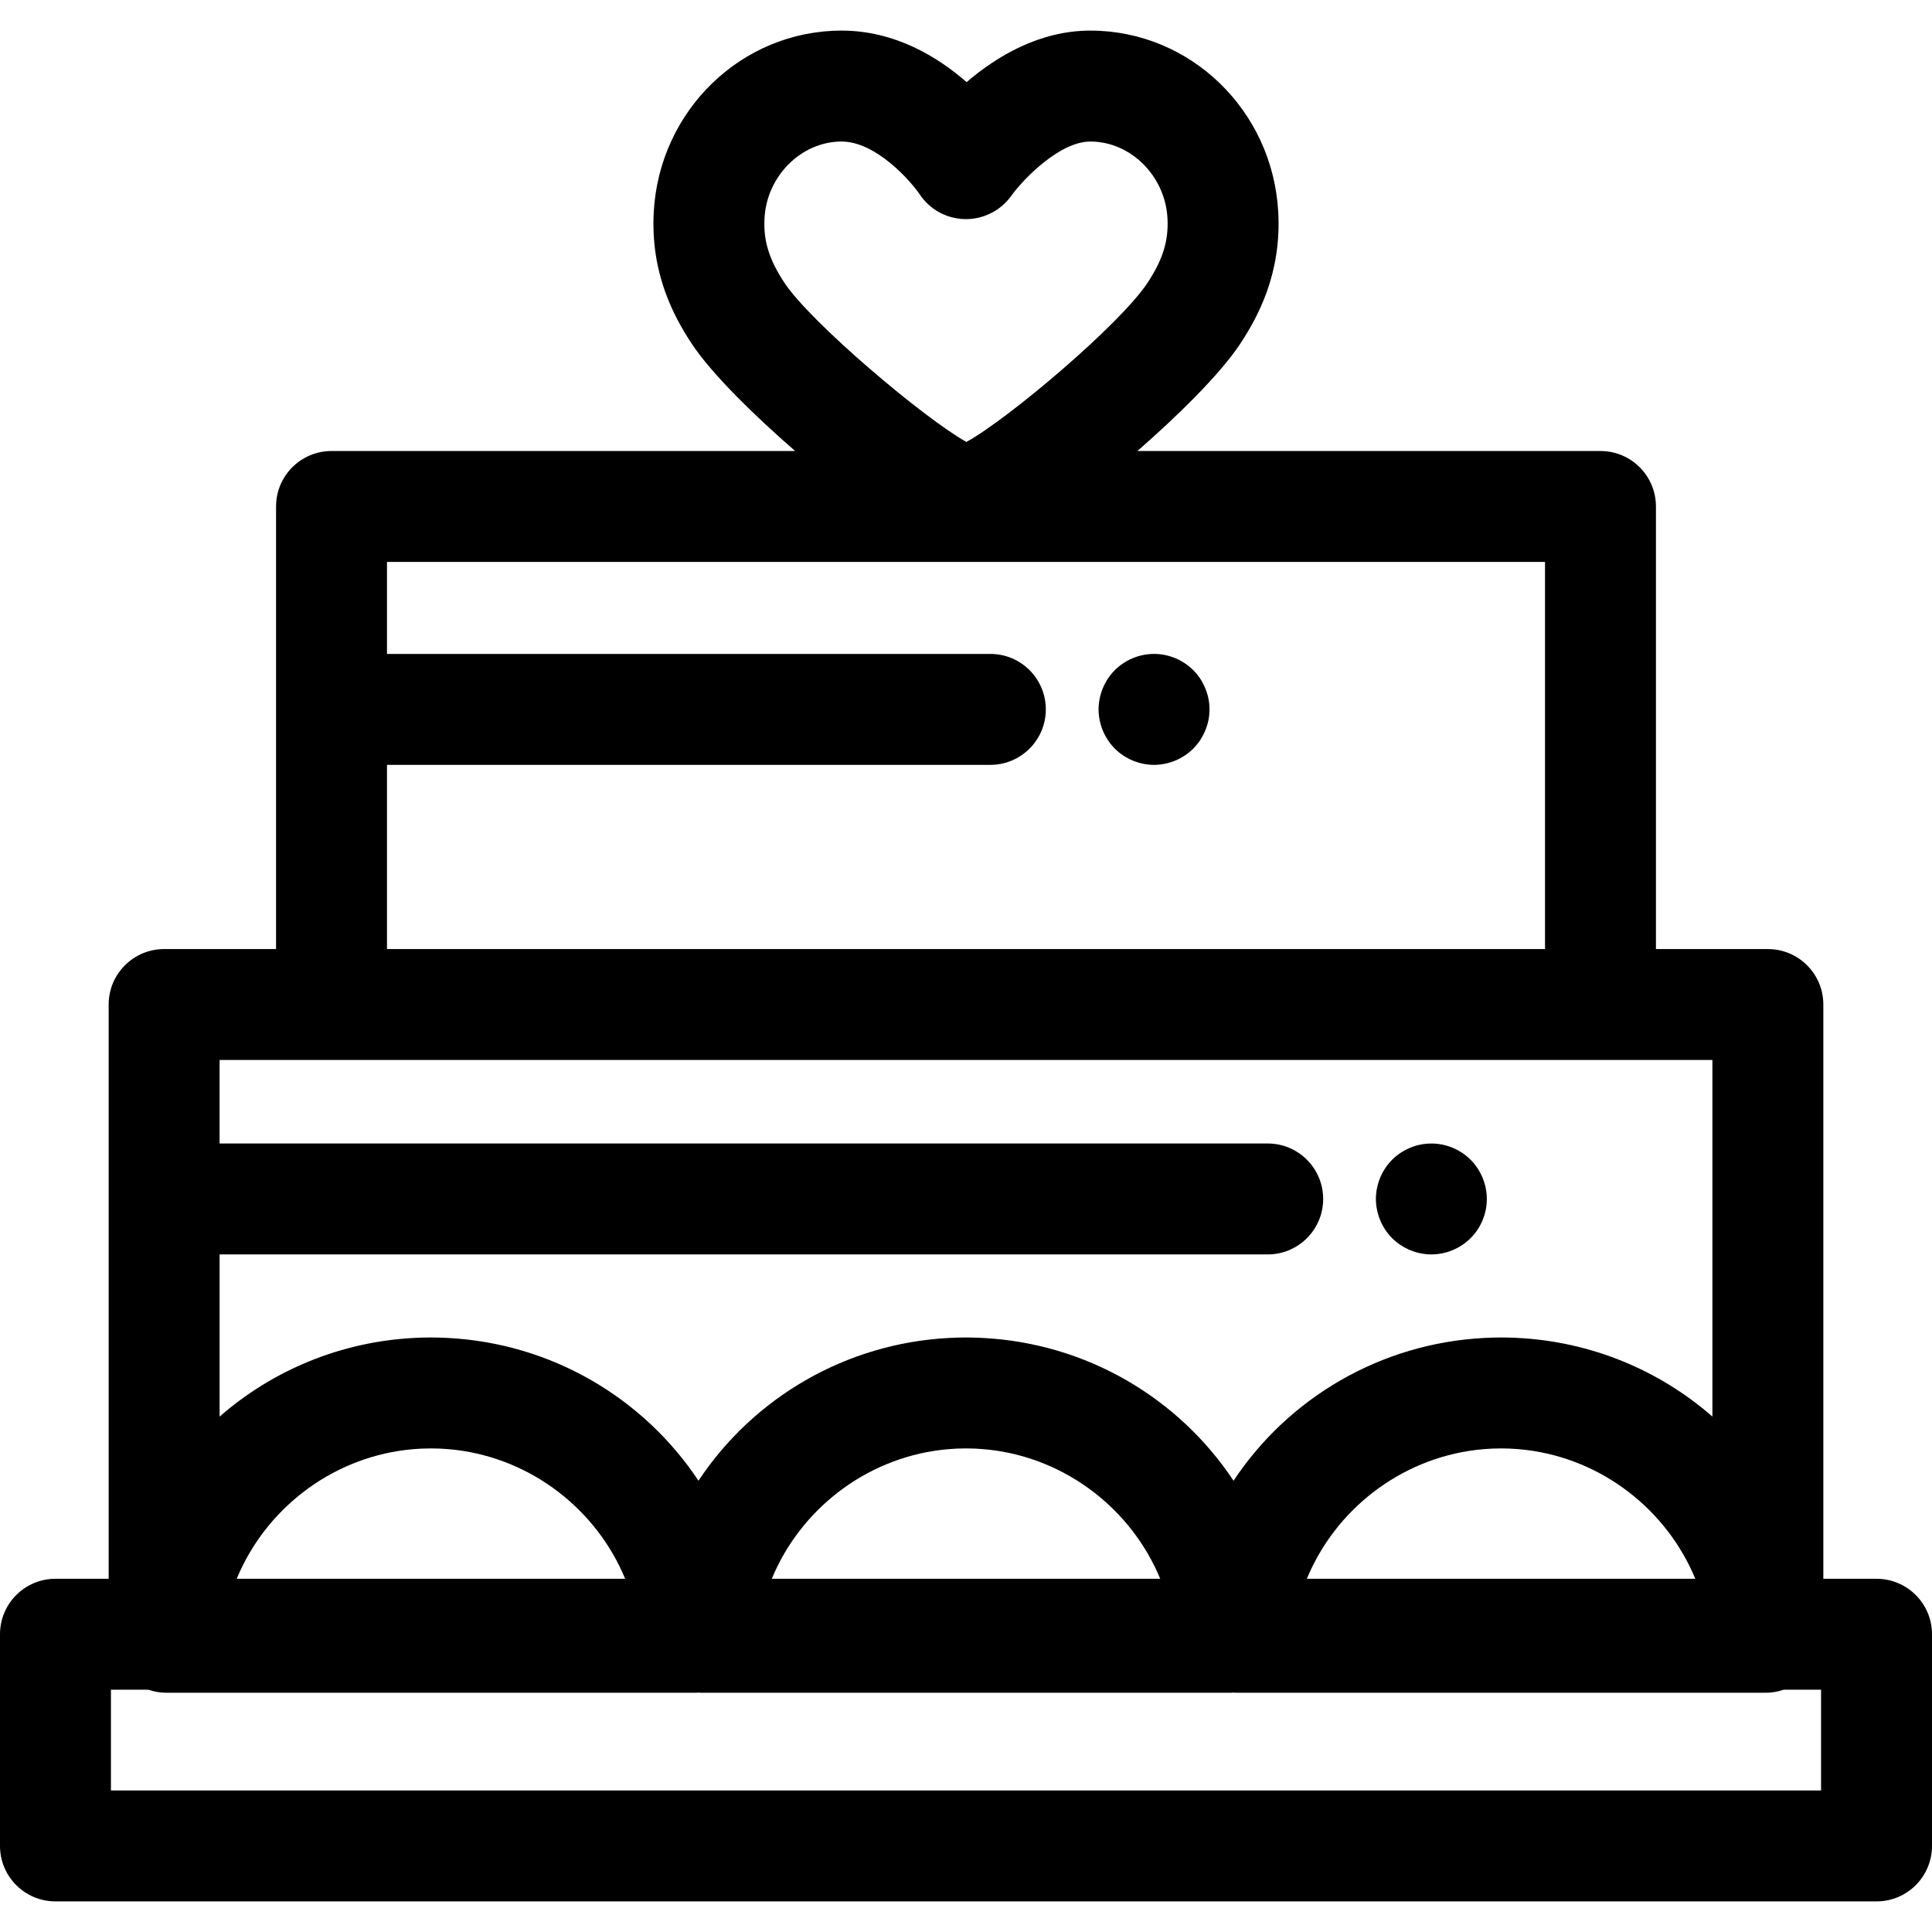
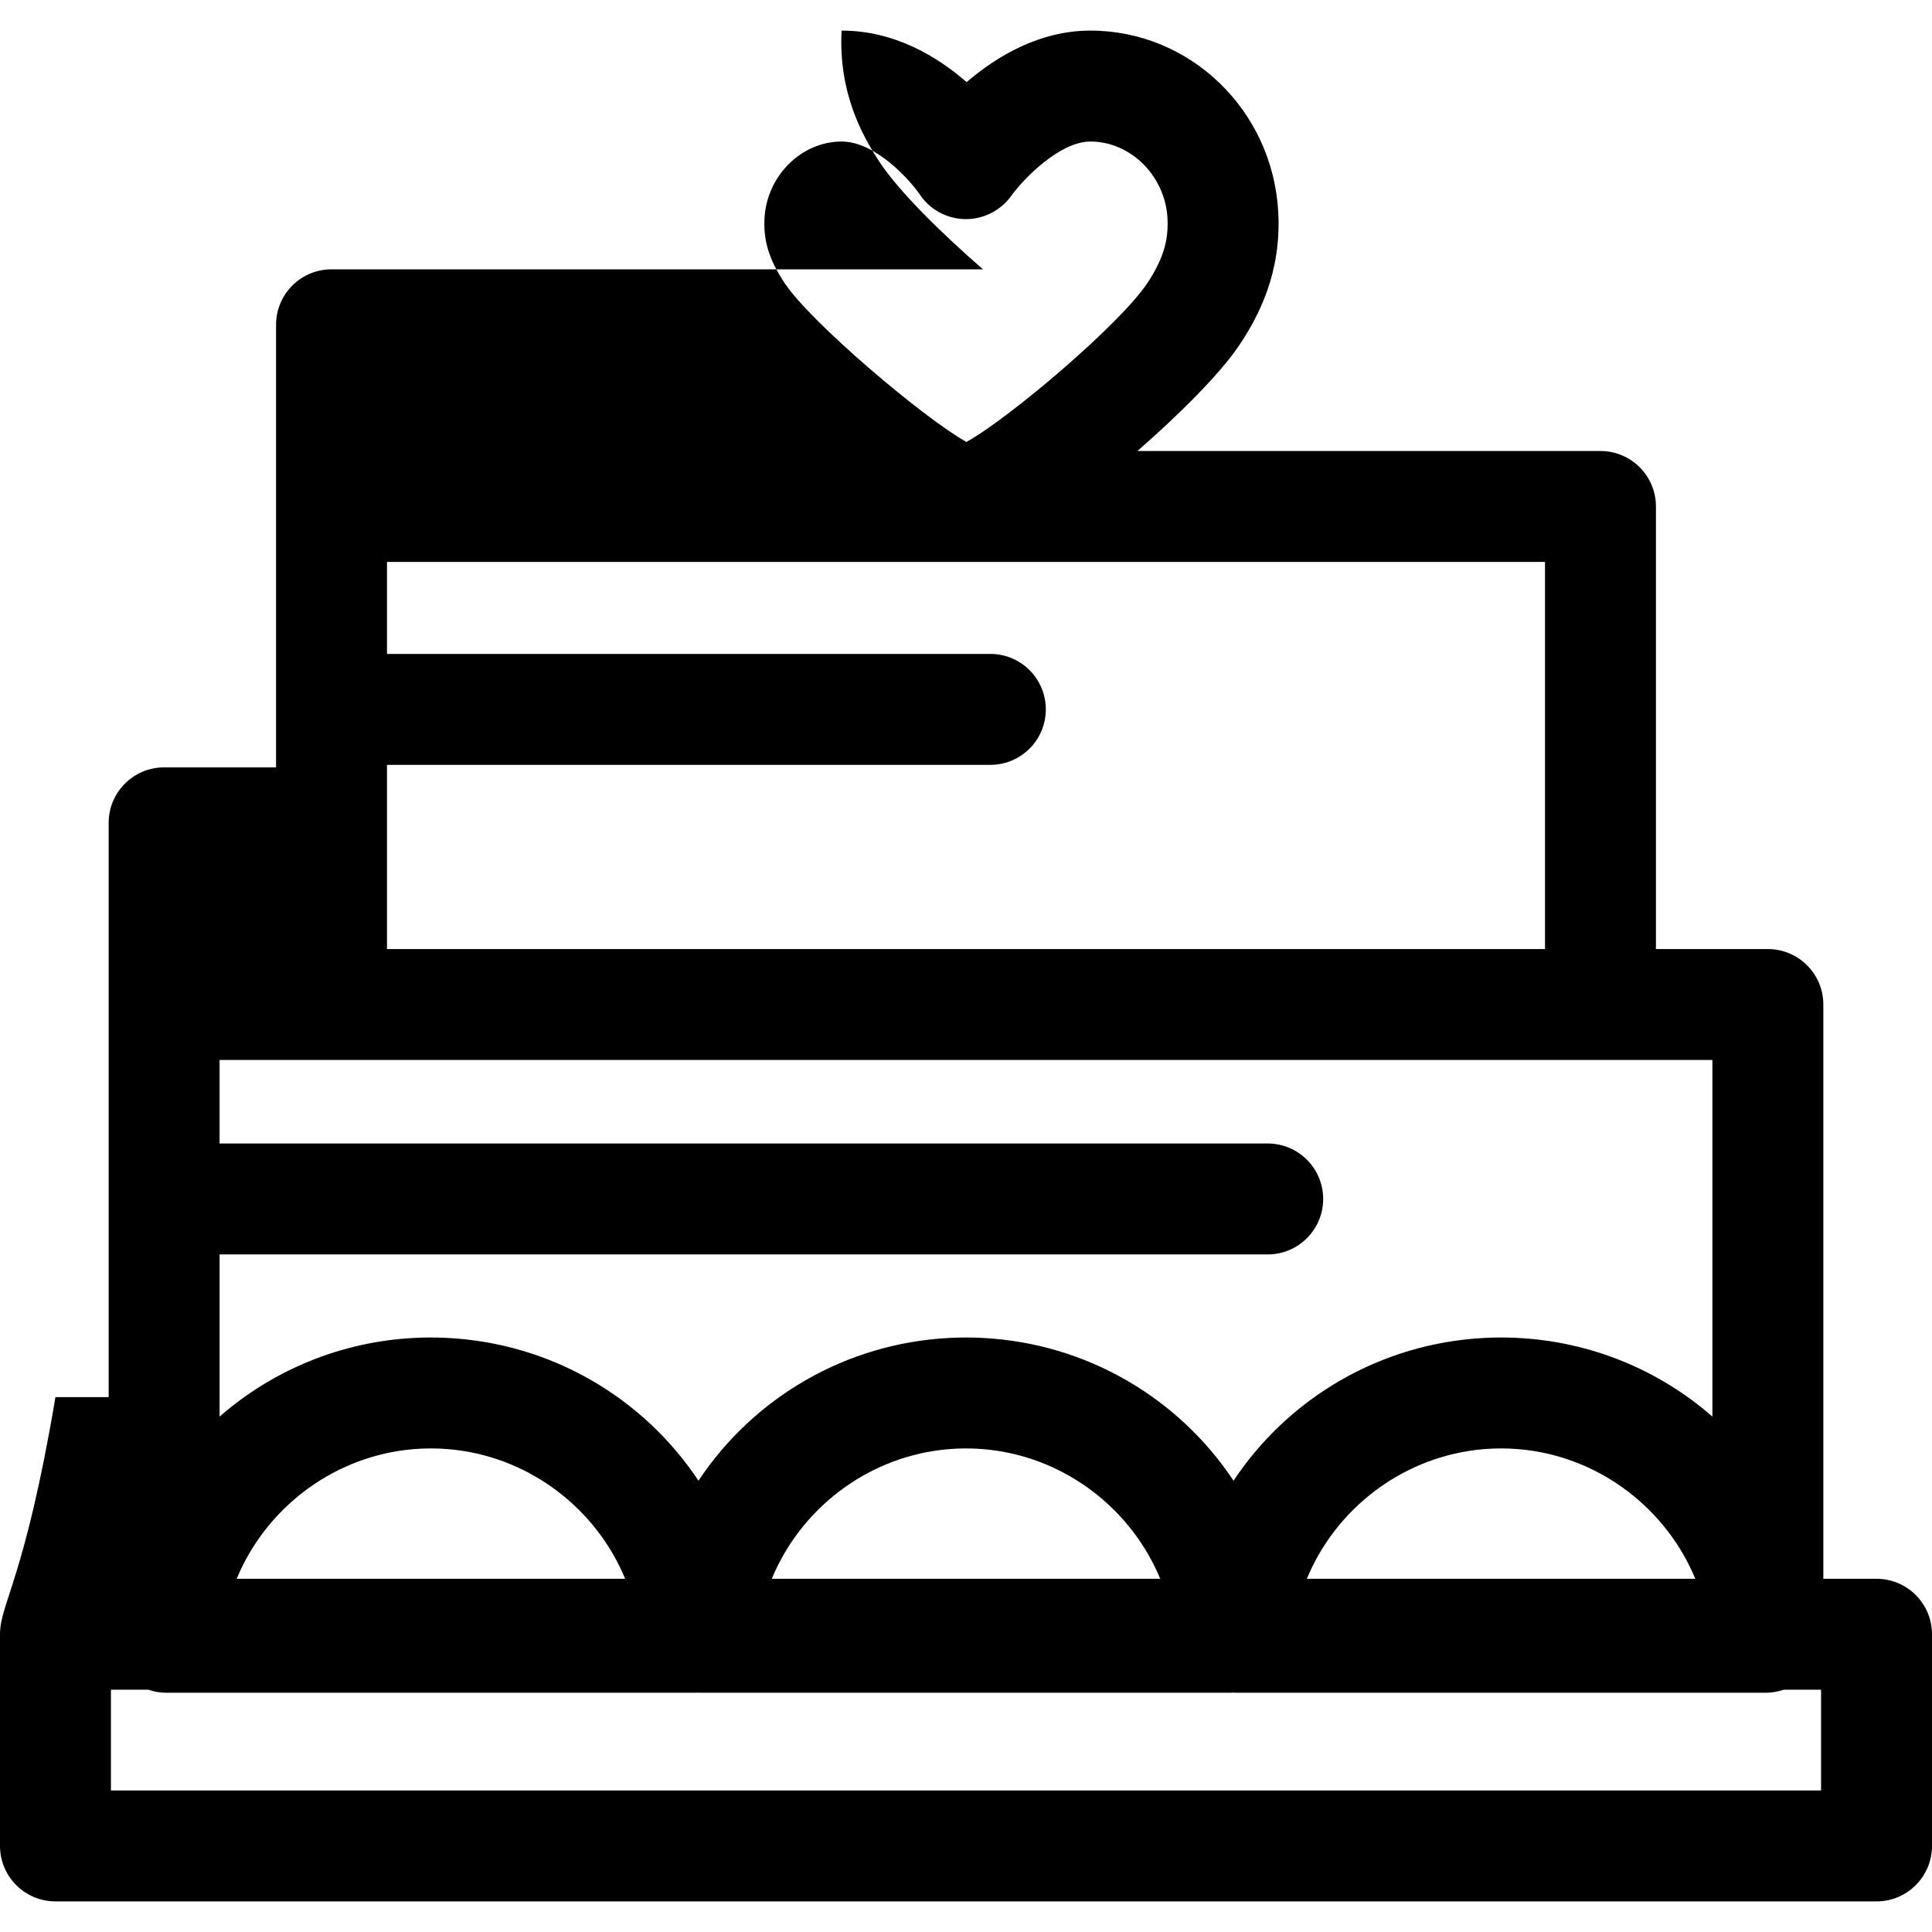
<svg xmlns="http://www.w3.org/2000/svg" fill="#000000" height="800px" width="800px" version="1.1" id="Layer_1" viewBox="0 0 512 512" xml:space="preserve">
  <g>
    <g>
-       <path d="M497.301,418.394h-14.098V266.211c0-8.118-6.582-14.699-14.699-14.699h-29.663v-117.29    c0-8.118-6.582-14.699-14.699-14.699H301.423c10.575-9.234,21.962-20.374,27.277-28.455c4.73-7.197,10.92-18.636,10.053-34.812    C337.31,29.258,315.44,8.11,288.966,8.11c-13.523,0-24.864,6.847-32.798,13.655c-7.841-6.837-19.165-13.655-33.136-13.655    c-26.472,0-48.341,21.148-49.784,48.147c-0.866,16.21,5.328,27.639,10.065,34.824c5.28,8.014,16.747,19.174,27.408,28.441H87.858    c-8.117,0-14.699,6.581-14.699,14.699v117.29H43.496c-8.117,0-14.699,6.581-14.699,14.699v152.183H14.699    C6.582,418.394,0,424.975,0,433.093v56.098c0,8.118,6.582,14.699,14.699,14.699h482.602c8.117,0,14.699-6.581,14.699-14.699    v-56.098C512,424.975,505.419,418.394,497.301,418.394z M207.857,74.906c-4.051-6.15-5.574-11.099-5.255-17.079    c0.6-11.204,9.765-20.319,20.429-20.319c9.122,0,18.281,10.438,20.724,14.026c2.671,4.023,7.169,6.448,11.997,6.538    c4.808,0.075,9.413-2.23,12.231-6.152c3.376-4.702,12.95-14.411,20.98-14.411c10.667,0,19.832,9.115,20.432,20.319    c0.319,5.966-1.205,10.919-5.262,17.089c-7.167,10.899-36.692,35.944-48.029,42.21C244.785,110.793,214.778,85.409,207.857,74.906    z M102.557,202.694h159.897c8.117,0,14.699-6.581,14.699-14.699c0-8.118-6.582-14.699-14.699-14.699H102.557v-24.376h306.887    v102.591H102.557V202.694z M58.195,280.91h29.663v0h336.285h29.663v94.499c-14.035-12.258-32.087-19.882-51.731-20.852    c-0.057-0.003-0.115-0.009-0.172-0.012c-1.358-0.065-2.725-0.1-4.098-0.1c-1.257,0-2.508,0.037-3.753,0.091    c-0.229,0.01-0.457,0.021-0.685,0.032c-27.521,1.414-51.903,15.885-66.468,37.84c-14.565-21.956-38.947-36.427-66.468-37.84    c-0.228-0.012-0.457-0.022-0.685-0.032c-1.245-0.054-2.496-0.091-3.753-0.091c-1.257,0-2.506,0.037-3.751,0.091    c-0.229,0.01-0.459,0.021-0.686,0.032c-27.514,1.414-51.892,15.887-66.455,37.839c-14.565-21.953-38.947-36.426-66.466-37.839    c-0.228-0.012-0.457-0.022-0.685-0.032c-1.245-0.054-2.496-0.091-3.753-0.091c-1.373,0-2.738,0.035-4.097,0.1    c-0.06,0.003-0.119,0.009-0.178,0.012c-19.641,0.972-37.692,8.596-51.725,20.851v-42.973h277.755    c8.117,0,14.699-6.581,14.699-14.699c0-8.118-6.582-14.699-14.699-14.699H58.195V280.91z M449.268,418.394H346.328    c7.573-18.311,24.687-31.702,44.831-34.146c0.181-0.022,0.362-0.041,0.542-0.06c0.513-0.057,1.027-0.109,1.545-0.151    c0.378-0.031,0.758-0.053,1.139-0.076c0.363-0.022,0.725-0.048,1.089-0.065c0.773-0.032,1.549-0.051,2.33-0.051    c0.781,0,1.557,0.021,2.33,0.051c0.365,0.015,0.726,0.041,1.089,0.065c0.381,0.023,0.761,0.046,1.139,0.076    c0.517,0.043,1.03,0.094,1.543,0.151c0.181,0.019,0.363,0.04,0.544,0.06C424.586,386.691,441.695,400.083,449.268,418.394z     M307.472,418.394H204.53c7.573-18.311,24.683-31.702,44.819-34.146c0.181-0.022,0.362-0.041,0.542-0.06    c0.513-0.057,1.027-0.109,1.543-0.151c0.378-0.031,0.758-0.053,1.139-0.076c0.363-0.022,0.725-0.048,1.089-0.065    c0.773-0.032,1.549-0.051,2.33-0.051c0.781,0,1.557,0.021,2.33,0.051c0.365,0.015,0.728,0.041,1.089,0.065    c0.381,0.023,0.76,0.046,1.139,0.076c0.517,0.043,1.032,0.094,1.545,0.151c0.181,0.019,0.363,0.04,0.544,0.06    C282.782,386.691,299.897,400.083,307.472,418.394z M165.672,418.392H62.731c7.573-18.311,24.683-31.702,44.819-34.146    c0.181-0.021,0.362-0.04,0.542-0.059c0.513-0.057,1.027-0.109,1.545-0.151c0.376-0.031,0.754-0.053,1.132-0.076    c0.366-0.023,0.731-0.05,1.098-0.065c0.773-0.032,1.548-0.051,2.327-0.051c0.781,0,1.555,0.021,2.328,0.051    c0.369,0.015,0.735,0.043,1.101,0.065c0.376,0.023,0.754,0.046,1.129,0.075c0.517,0.043,1.033,0.094,1.548,0.151    c0.179,0.019,0.36,0.038,0.539,0.06C140.984,386.689,158.099,400.082,165.672,418.392z M29.398,474.492v-26.7h9.916    c1.518,0.52,3.124,0.806,4.761,0.806h140.253c0.259,0,0.514-0.026,0.772-0.04c0.257,0.013,0.513,0.04,0.772,0.04h140.253    c0.26,0,0.516-0.026,0.773-0.04c0.257,0.013,0.513,0.04,0.773,0.04h140.252c1.639,0,3.243-0.285,4.761-0.806h9.916v26.7H29.398z" />
+       <path d="M497.301,418.394h-14.098V266.211c0-8.118-6.582-14.699-14.699-14.699h-29.663v-117.29    c0-8.118-6.582-14.699-14.699-14.699H301.423c10.575-9.234,21.962-20.374,27.277-28.455c4.73-7.197,10.92-18.636,10.053-34.812    C337.31,29.258,315.44,8.11,288.966,8.11c-13.523,0-24.864,6.847-32.798,13.655c-7.841-6.837-19.165-13.655-33.136-13.655    c-0.866,16.21,5.328,27.639,10.065,34.824c5.28,8.014,16.747,19.174,27.408,28.441H87.858    c-8.117,0-14.699,6.581-14.699,14.699v117.29H43.496c-8.117,0-14.699,6.581-14.699,14.699v152.183H14.699    C6.582,418.394,0,424.975,0,433.093v56.098c0,8.118,6.582,14.699,14.699,14.699h482.602c8.117,0,14.699-6.581,14.699-14.699    v-56.098C512,424.975,505.419,418.394,497.301,418.394z M207.857,74.906c-4.051-6.15-5.574-11.099-5.255-17.079    c0.6-11.204,9.765-20.319,20.429-20.319c9.122,0,18.281,10.438,20.724,14.026c2.671,4.023,7.169,6.448,11.997,6.538    c4.808,0.075,9.413-2.23,12.231-6.152c3.376-4.702,12.95-14.411,20.98-14.411c10.667,0,19.832,9.115,20.432,20.319    c0.319,5.966-1.205,10.919-5.262,17.089c-7.167,10.899-36.692,35.944-48.029,42.21C244.785,110.793,214.778,85.409,207.857,74.906    z M102.557,202.694h159.897c8.117,0,14.699-6.581,14.699-14.699c0-8.118-6.582-14.699-14.699-14.699H102.557v-24.376h306.887    v102.591H102.557V202.694z M58.195,280.91h29.663v0h336.285h29.663v94.499c-14.035-12.258-32.087-19.882-51.731-20.852    c-0.057-0.003-0.115-0.009-0.172-0.012c-1.358-0.065-2.725-0.1-4.098-0.1c-1.257,0-2.508,0.037-3.753,0.091    c-0.229,0.01-0.457,0.021-0.685,0.032c-27.521,1.414-51.903,15.885-66.468,37.84c-14.565-21.956-38.947-36.427-66.468-37.84    c-0.228-0.012-0.457-0.022-0.685-0.032c-1.245-0.054-2.496-0.091-3.753-0.091c-1.257,0-2.506,0.037-3.751,0.091    c-0.229,0.01-0.459,0.021-0.686,0.032c-27.514,1.414-51.892,15.887-66.455,37.839c-14.565-21.953-38.947-36.426-66.466-37.839    c-0.228-0.012-0.457-0.022-0.685-0.032c-1.245-0.054-2.496-0.091-3.753-0.091c-1.373,0-2.738,0.035-4.097,0.1    c-0.06,0.003-0.119,0.009-0.178,0.012c-19.641,0.972-37.692,8.596-51.725,20.851v-42.973h277.755    c8.117,0,14.699-6.581,14.699-14.699c0-8.118-6.582-14.699-14.699-14.699H58.195V280.91z M449.268,418.394H346.328    c7.573-18.311,24.687-31.702,44.831-34.146c0.181-0.022,0.362-0.041,0.542-0.06c0.513-0.057,1.027-0.109,1.545-0.151    c0.378-0.031,0.758-0.053,1.139-0.076c0.363-0.022,0.725-0.048,1.089-0.065c0.773-0.032,1.549-0.051,2.33-0.051    c0.781,0,1.557,0.021,2.33,0.051c0.365,0.015,0.726,0.041,1.089,0.065c0.381,0.023,0.761,0.046,1.139,0.076    c0.517,0.043,1.03,0.094,1.543,0.151c0.181,0.019,0.363,0.04,0.544,0.06C424.586,386.691,441.695,400.083,449.268,418.394z     M307.472,418.394H204.53c7.573-18.311,24.683-31.702,44.819-34.146c0.181-0.022,0.362-0.041,0.542-0.06    c0.513-0.057,1.027-0.109,1.543-0.151c0.378-0.031,0.758-0.053,1.139-0.076c0.363-0.022,0.725-0.048,1.089-0.065    c0.773-0.032,1.549-0.051,2.33-0.051c0.781,0,1.557,0.021,2.33,0.051c0.365,0.015,0.728,0.041,1.089,0.065    c0.381,0.023,0.76,0.046,1.139,0.076c0.517,0.043,1.032,0.094,1.545,0.151c0.181,0.019,0.363,0.04,0.544,0.06    C282.782,386.691,299.897,400.083,307.472,418.394z M165.672,418.392H62.731c7.573-18.311,24.683-31.702,44.819-34.146    c0.181-0.021,0.362-0.04,0.542-0.059c0.513-0.057,1.027-0.109,1.545-0.151c0.376-0.031,0.754-0.053,1.132-0.076    c0.366-0.023,0.731-0.05,1.098-0.065c0.773-0.032,1.548-0.051,2.327-0.051c0.781,0,1.555,0.021,2.328,0.051    c0.369,0.015,0.735,0.043,1.101,0.065c0.376,0.023,0.754,0.046,1.129,0.075c0.517,0.043,1.033,0.094,1.548,0.151    c0.179,0.019,0.36,0.038,0.539,0.06C140.984,386.689,158.099,400.082,165.672,418.392z M29.398,474.492v-26.7h9.916    c1.518,0.52,3.124,0.806,4.761,0.806h140.253c0.259,0,0.514-0.026,0.772-0.04c0.257,0.013,0.513,0.04,0.772,0.04h140.253    c0.26,0,0.516-0.026,0.773-0.04c0.257,0.013,0.513,0.04,0.773,0.04h140.252c1.639,0,3.243-0.285,4.761-0.806h9.916v26.7H29.398z" />
    </g>
  </g>
  <g>
    <g>
-       <path d="M320.25,185.12c-0.191-0.941-0.485-1.867-0.853-2.749s-0.808-1.734-1.338-2.543c-0.544-0.794-1.161-1.558-1.837-2.234    c-0.676-0.676-1.426-1.294-2.234-1.823c-0.794-0.529-1.646-0.985-2.53-1.352c-0.895-0.367-1.821-0.647-2.749-0.838    c-1.896-0.382-3.85-0.382-5.746,0c-0.942,0.191-1.868,0.47-2.749,0.838c-0.897,0.367-1.749,0.823-2.543,1.352    c-0.808,0.529-1.558,1.147-2.234,1.823c-0.676,0.676-1.294,1.441-1.823,2.234c-0.529,0.808-0.985,1.661-1.352,2.543    s-0.647,1.808-0.838,2.749c-0.191,0.955-0.294,1.911-0.294,2.881c0,0.955,0.103,1.911,0.294,2.866    c0.191,0.941,0.47,1.867,0.838,2.749c0.367,0.882,0.823,1.734,1.352,2.543c0.529,0.794,1.147,1.558,1.823,2.234    c0.676,0.676,1.426,1.294,2.234,1.823c0.794,0.529,1.646,0.985,2.543,1.352c0.882,0.367,1.807,0.647,2.749,0.838    c0.941,0.191,1.911,0.294,2.865,0.294c0.955,0,1.927-0.103,2.881-0.294c0.928-0.191,1.854-0.47,2.749-0.838    c0.883-0.367,1.736-0.823,2.53-1.352c0.808-0.529,1.558-1.146,2.234-1.823c0.676-0.676,1.294-1.44,1.837-2.234    c0.515-0.808,0.97-1.661,1.338-2.543s0.661-1.808,0.853-2.749c0.191-0.955,0.278-1.911,0.278-2.866    C320.528,187.031,320.44,186.076,320.25,185.12z" />
-     </g>
+       </g>
  </g>
  <g>
    <g>
-       <path d="M389.717,307.343c-0.676-0.676-1.426-1.294-2.234-1.823c-0.794-0.529-1.646-0.985-2.53-1.352    c-0.895-0.367-1.821-0.661-2.749-0.838c-1.896-0.382-3.85-0.382-5.746,0c-0.942,0.176-1.868,0.47-2.749,0.838    c-0.897,0.367-1.749,0.823-2.543,1.352c-0.808,0.529-1.558,1.146-2.234,1.823c-0.676,0.676-1.294,1.426-1.823,2.234    c-0.529,0.794-0.985,1.646-1.352,2.543c-0.367,0.882-0.647,1.808-0.838,2.749s-0.294,1.911-0.294,2.866s0.103,1.926,0.294,2.866    c0.193,0.941,0.472,1.867,0.839,2.749c0.367,0.897,0.823,1.749,1.352,2.543c0.529,0.808,1.146,1.558,1.823,2.234    c0.676,0.676,1.426,1.294,2.234,1.823c0.794,0.529,1.646,0.985,2.543,1.352c0.882,0.367,1.807,0.661,2.749,0.838    c0.941,0.191,1.911,0.294,2.865,0.294c0.955,0,1.927-0.103,2.881-0.294c0.928-0.176,1.854-0.47,2.749-0.838    c0.883-0.367,1.736-0.823,2.53-1.352c0.808-0.529,1.558-1.146,2.234-1.823c0.676-0.676,1.294-1.426,1.837-2.234    c0.529-0.794,0.985-1.646,1.352-2.543c0.367-0.882,0.647-1.808,0.838-2.749s0.278-1.911,0.278-2.866    C394.023,313.87,392.452,310.077,389.717,307.343z" />
-     </g>
+       </g>
  </g>
</svg>